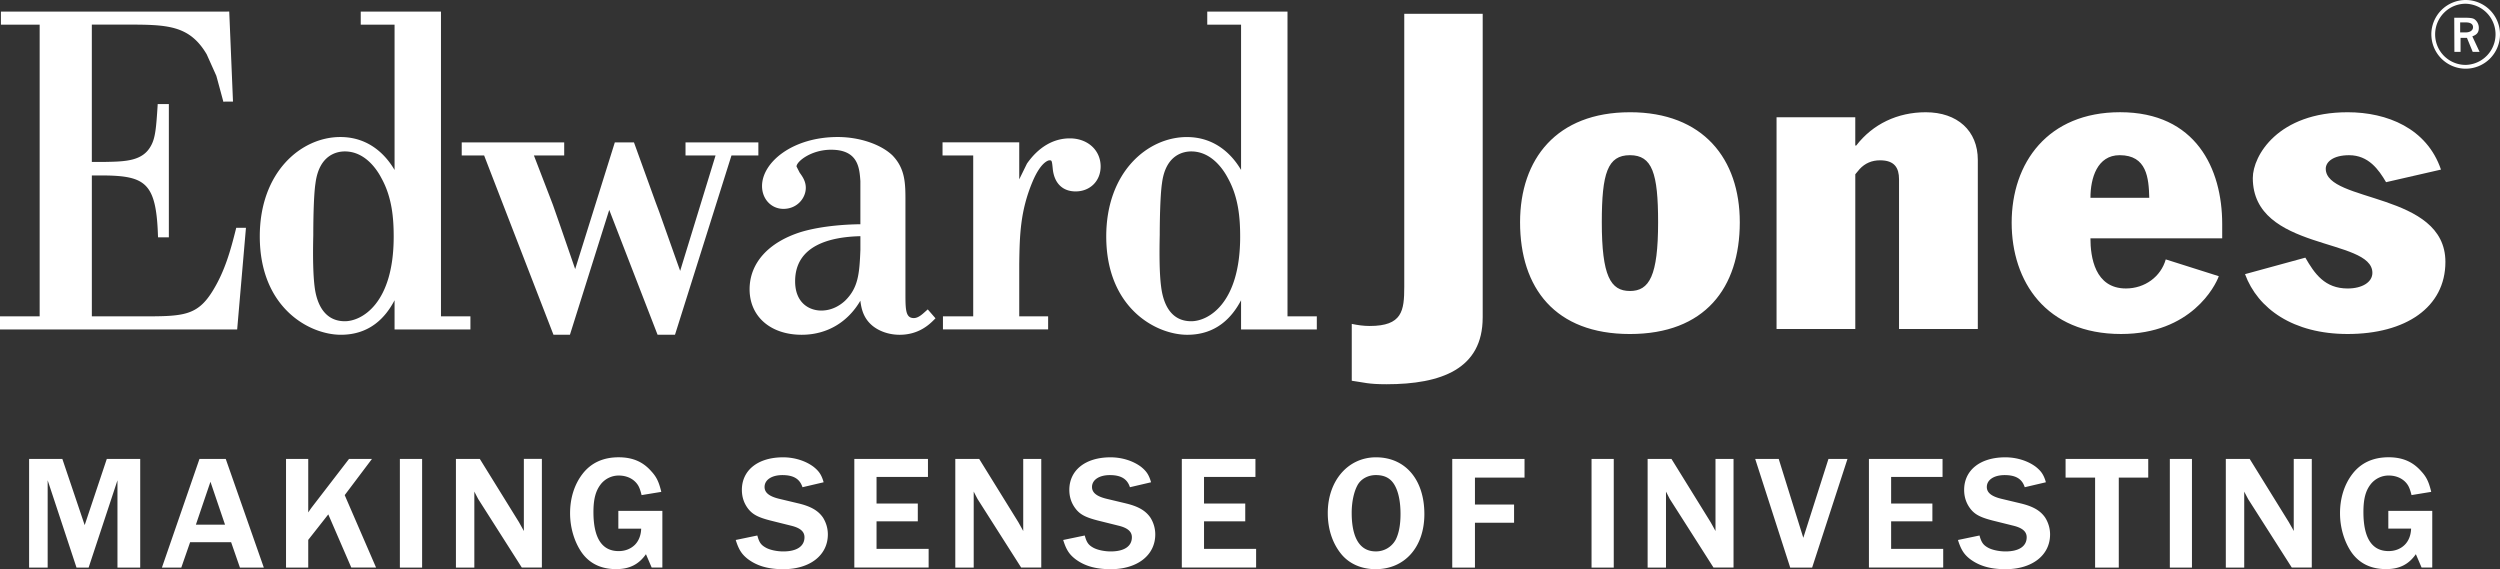
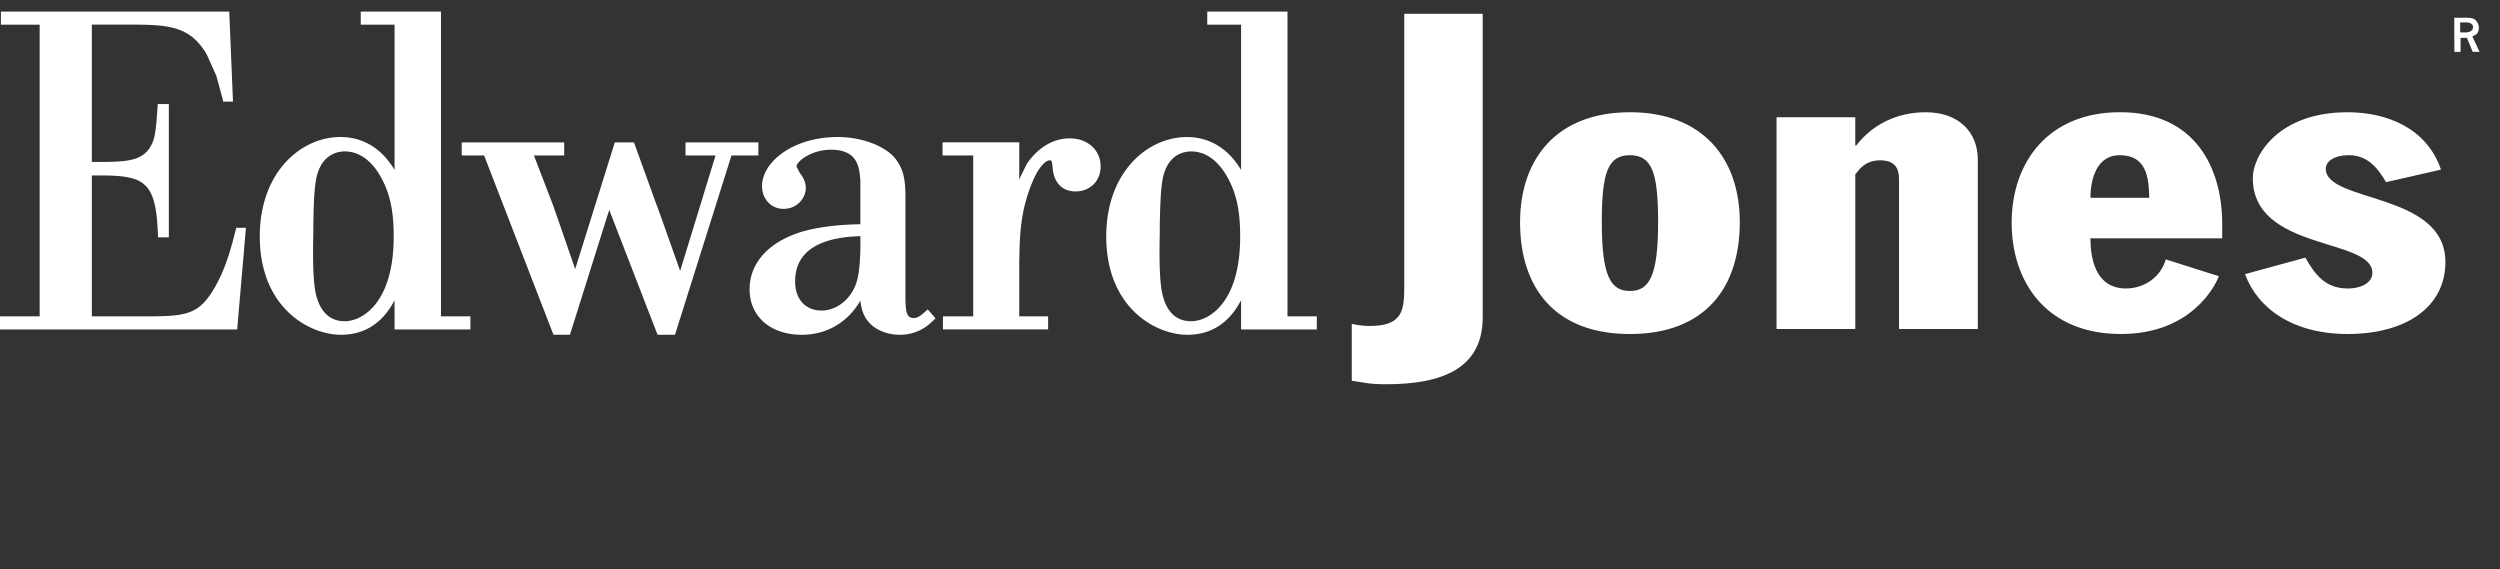
<svg xmlns="http://www.w3.org/2000/svg" width="162.965" height="37.102" viewBox="0 0 162.965 37.102">
  <rect x="0" y="0" width="162.965" height="37.102" fill="#333333" stroke="none" />
  <g fill="#fff">
-     <path d="M6.962 29.915S5.646 33.853 5.52 34.23a8908.34 8908.34 0 0 0-1.456-4.315H1.897v7.083h1.21v-5.69c.25.748 1.88 5.69 1.88 5.69h.79s1.634-4.94 1.88-5.69v5.69H9.14v-7.083H6.962zM14.663 29.915h-1.66l-2.448 7.083h1.263l.575-1.654h2.673l.574 1.654h1.557l-2.482-7.083h-.052zm.006 4.286h-1.9c.058-.172.832-2.454.95-2.797.115.343.89 2.625.95 2.798zM24.247 29.915h-1.495l-2.43 3.158-.073.1s-.078.113-.156.23v-3.488h-1.448v7.083h1.448v-1.806c.03-.036 1.173-1.49 1.307-1.662l1.5 3.467h1.615s-2.013-4.646-2.044-4.723l1.777-2.36zM26.066 29.915v7.083h1.45v-7.083h-.074zM34.148 29.915v4.7l-.1-.185-.22-.394-2.55-4.12H29.72v7.082h1.2v-4.954a34.506 34.506 0 0 0 .255.49l2.84 4.463h1.308v-7.083h-1.175zM40.307 34.46h1.488c-.01.416-.15.788-.406 1.05-.274.27-.638.414-1.063.414-1.09 0-1.642-.856-1.642-2.546 0-.857.15-1.403.496-1.835a1.492 1.492 0 0 1 1.147-.545c.49 0 .902.18 1.168.502.144.178.216.343.312.71l.016.064 1.283-.21-.017-.077c-.15-.6-.304-.91-.637-1.27-.544-.62-1.22-.908-2.126-.908-1.01 0-1.803.366-2.357 1.088-.53.69-.808 1.575-.808 2.562 0 .928.274 1.855.752 2.548.51.726 1.27 1.092 2.25 1.092.876 0 1.478-.31 1.944-.973l.373.87h.697v-3.694h-2.87v1.156zM52.027 32.81l-1.236-.295c-.648-.156-.952-.4-.952-.77 0-.465.466-.775 1.162-.775s1.104.23 1.288.728l.023.062 1.376-.322-.02-.077c-.13-.423-.29-.656-.633-.93-.522-.392-1.245-.62-1.987-.62-1.634 0-2.688.834-2.688 2.125 0 .453.132.858.393 1.207.293.386.656.58 1.454.785l1.387.346c.58.145.847.384.847.747 0 .59-.504.925-1.38.925-.427 0-.887-.1-1.145-.25-.3-.167-.417-.33-.53-.724l-.02-.065-1.406.292.024.077c.188.574.38.86.753 1.156.6.457 1.338.672 2.324.672 1.737 0 2.904-.91 2.904-2.268 0-.384-.108-.76-.313-1.09-.31-.458-.794-.74-1.62-.935zM57.138 33.982h2.69v-1.16h-2.69V31.09h3.352v-1.176H55.69v7.083h4.844V35.78h-3.396v-1.798zM66.7 29.915v4.7l-.1-.185a98.17 98.17 0 0 0-.22-.394l-2.55-4.12h-1.558v7.082h1.2v-4.954l.057.11c-.004 0 .197.38.197.38l2.84 4.463h1.31v-7.083h-1.178zM73.374 32.81l-1.237-.295c-.648-.156-.953-.4-.953-.77 0-.465.468-.775 1.163-.775.695 0 1.104.23 1.287.728l.023.062 1.376-.322-.022-.077c-.13-.42-.288-.656-.63-.93-.523-.392-1.248-.62-1.988-.62-1.633 0-2.688.834-2.688 2.125 0 .453.132.858.396 1.207.288.386.653.58 1.45.785l1.39.346c.575.145.842.384.842.747 0 .59-.5.925-1.38.925-.423 0-.884-.1-1.146-.25-.296-.167-.415-.33-.528-.724l-.02-.065-1.404.292.025.077c.187.574.378.86.752 1.156.598.457 1.336.672 2.322.672 1.737 0 2.904-.91 2.904-2.268 0-.384-.108-.76-.314-1.09-.312-.458-.793-.74-1.62-.935zM78.485 33.982h2.688v-1.16h-2.688V31.09h3.352v-1.176h-4.799v7.083h4.843V35.78h-3.395v-1.798zM89.694 29.81c-1.82 0-3.142 1.527-3.142 3.63 0 1.01.283 1.907.82 2.602.52.684 1.34 1.06 2.3 1.06 1.9 0 3.177-1.442 3.177-3.59 0-2.248-1.24-3.702-3.156-3.702zm1.282 5.377a1.46 1.46 0 0 1-1.29.757c-1.305 0-1.575-1.365-1.575-2.513 0-.683.136-1.35.37-1.785v-.002c.22-.415.68-.675 1.205-.675.603 0 1.002.227 1.258.717.228.43.35 1.057.35 1.817 0 .712-.105 1.263-.317 1.685zM94.666 29.915v7.083h1.48v-2.923h2.55V32.89h-2.55v-1.758h3.232v-1.217h-4.713zM103.746 29.915v7.083h1.448v-7.083h-.07zM111.826 29.915v4.7a27.845 27.845 0 0 0-.32-.58l-2.55-4.12h-1.554v7.083h1.197v-4.954c0 .005.057.11.057.11-.002 0 .194.38.194.38.004 0 2.846 4.463 2.846 4.463h1.306v-7.083H111.826zM119.19 29.915l-1.64 5.143-1.603-5.143h-1.533l2.282 7.083h1.43l2.304-7.083h-1.24zM123.275 33.982h2.69v-1.16h-2.69V31.09h3.352v-1.176H121.828v7.083h4.842V35.78h-3.395v-1.798zM131.702 32.81l-1.237-.295c-.648-.156-.952-.4-.952-.77 0-.465.465-.775 1.164-.775.693 0 1.103.23 1.286.728l.023.062 1.376-.322-.02-.077c-.13-.42-.29-.656-.634-.93-.522-.392-1.244-.62-1.99-.62-1.632 0-2.683.834-2.683 2.125 0 .453.132.858.392 1.207.29.386.653.58 1.45.785l1.39.346c.574.145.845.384.845.747 0 .59-.505.925-1.38.925-.424 0-.887-.1-1.148-.25-.296-.167-.414-.33-.53-.724l-.017-.065-1.404.292.023.077c.19.574.38.865.75 1.156.6.457 1.34.672 2.325.672 1.74 0 2.906-.91 2.906-2.268 0-.384-.11-.76-.316-1.09-.31-.458-.79-.74-1.618-.935zM134.647 29.915v1.217h1.924v5.866h1.544v-5.866h1.92v-1.217h-5.386zM141.443 29.915v7.083h1.442v-7.083h-.07zM149.52 29.915v4.7c-.047-.093-.096-.185-.096-.185-.005-.005-.225-.394-.225-.394l-2.55-4.12h-1.557v7.082h1.2v-4.954c.002.01.056.11.056.11l.2.38 2.845 4.463h1.303v-7.083h-1.177zM155.685 33.304v1.155h1.485c-.013.416-.15.788-.41 1.05-.27.27-.636.414-1.058.414-1.09 0-1.64-.856-1.64-2.546 0-.857.143-1.405.493-1.835a1.49 1.49 0 0 1 1.147-.545c.485 0 .9.18 1.166.502.144.178.215.343.314.71l.015.064 1.284-.21-.018-.077c-.15-.6-.303-.91-.638-1.27-.547-.62-1.22-.908-2.123-.908-1.01 0-1.805.366-2.358 1.088-.53.69-.808 1.575-.808 2.562 0 .928.273 1.855.75 2.548.514.726 1.27 1.092 2.254 1.092.876 0 1.475-.31 1.94-.973.076.174.373.87.373.87h.696v-3.694h-2.86z" />
-   </g>
+     </g>
  <g fill="#fff">
    <path d="M96.65 20.697c0 3.352-2.693 4.35-6.274 4.35-1.205 0-1.44-.115-2.26-.228v-3.706c.38.08.76.136 1.17.136 2.122 0 2.252-.99 2.252-2.555V.9h5.113v19.797zM106.247 7.316c4.786 0 7.163 3.05 7.163 7.17 0 4.288-2.28 7.287-7.163 7.287-4.877 0-7.16-3-7.16-7.286.002-4.12 2.377-7.17 7.16-7.17zm0 11.653c1.268 0 1.838-.988 1.838-4.483 0-3.19-.38-4.37-1.838-4.37-1.457 0-1.832 1.18-1.832 4.37 0 3.496.567 4.482 1.832 4.482zM115.805 7.644h5.133v1.843H121c1.08-1.403 2.696-2.17 4.53-2.17 2.064 0 3.396 1.205 3.396 3.107v11.02h-5.136v-9.757c0-.743-.29-1.237-1.235-1.237-.54 0-.982.192-1.334.572l-.282.338v10.085h-5.133v-13.8zM136.267 15.534c0 1.208.28 3.27 2.313 3.27 1.235 0 2.28-.77 2.597-1.895l3.457 1.095c-.22.632-1.81 3.768-6.37 3.768-4.914 0-7.132-3.437-7.132-7.257 0-3.9 2.35-7.2 7.068-7.2 4.94 0 6.656 3.683 6.656 7.284v.935h-8.59zm3.835-2.638c-.033-1.29-.154-2.78-1.93-2.78-1.46 0-1.904 1.49-1.904 2.78h3.834zM155.538 11.875c-.48-.82-1.144-1.758-2.412-1.758-1.038 0-1.52.44-1.52.882 0 2.227 7.8 1.51 7.8 6.073 0 2.97-2.598 4.7-6.372 4.7-3.55 0-5.86-1.646-6.69-3.902l3.932-1.075c.602 1.046 1.265 2.01 2.758 2.01.952 0 1.612-.413 1.612-1.02 0-2.304-7.795-1.4-7.795-6.18 0-1.46 1.645-4.288 6.184-4.288 2.564 0 5.166 1.042 6.082 3.738l-3.578.82z" />
  </g>
-   <path fill="#fff" d="M158.49 2.238a2.242 2.242 0 0 0 2.235 2.24 2.24 2.24 0 0 0 2.24-2.24A2.24 2.24 0 0 0 160.725 0a2.243 2.243 0 0 0-2.236 2.238zm.247 0c0-1.1.89-1.994 1.988-1.994a1.994 1.994 0 0 1 0 3.987 1.99 1.99 0 0 1-1.988-1.992z" />
  <path fill="#fff" d="M160.548 1.154c.597 0 .702.04.83.164a.697.697 0 0 1 .206.507c0 .37-.23.467-.423.546l.472 1.01h-.448l-.375-.913h-.416v.913h-.402l-.01-2.226h.566zm-.18.307v.65h.385c.22 0 .454-.11.454-.34 0-.3-.365-.31-.454-.31h-.384zM14.828.755H.06v.852h2.525V20.62H0v.855h15.46l.573-6.627H15.4l-.024.094c-.34 1.36-.708 2.69-1.463 3.94-1.04 1.74-1.972 1.74-4.74 1.74H5.987v-9.185h.78c2.717.03 3.416.496 3.53 3.916l.006.117h.704V6.785h-.728l-.005.114c-.09 1.39-.143 2.083-.426 2.59-.534 1.012-1.66 1.04-2.958 1.065h-.904v-8.95h2.17c2.695 0 4.177 0 5.32 1.94 0 .004.625 1.396.625 1.396.003 0 .46 1.695.46 1.695l.092-.01h.535L14.943.754h-.115zM28.745 20.62V.756h-5.23v.852h2.205v9.472c-.44-.753-1.5-2.148-3.536-2.148-2.544 0-5.25 2.27-5.25 6.476 0 4.672 3.244 6.414 5.286 6.414 1.896 0 2.922-1.14 3.5-2.25v1.903h4.945v-.854h-1.92zm-6.266.32c-1.48 0-1.868-1.406-1.97-2.244-.093-.733-.123-1.872-.087-3.373 0-.577.01-2.513.144-3.38.242-1.87 1.417-2.072 1.913-2.072 1.336 0 2.113 1.215 2.384 1.74.702 1.263.8 2.642.8 3.826-.002 4.352-2.084 5.503-3.185 5.503zM49.313 9.282h-4.627v.852h1.958c-.087.29-2.114 6.892-2.307 7.525-.21-.588-1.363-3.84-1.363-3.84l-.227-.606-1.422-3.932h-1.247s-2.38 7.61-2.585 8.26l-.973-2.82-.474-1.355c0-.006-.985-2.56-1.243-3.233h1.975v-.852h-6.68v.852h1.46c.057.154 4.52 11.688 4.52 11.688h1.074s2.368-7.528 2.562-8.138c.23.597 3.15 8.138 3.15 8.138H44s3.63-11.518 3.682-11.688h1.753v-.852h-.122zM60.478 20.167l-.195.173c-.188.17-.442.394-.713.394-.524 0-.548-.503-.548-1.556v-6.06c0-1.133 0-2.11-.845-2.986-.76-.73-2.158-1.2-3.567-1.2-2.952 0-4.936 1.652-4.936 3.198 0 .846.604 1.486 1.396 1.486.898 0 1.457-.71 1.457-1.372 0-.43-.22-.74-.4-.988l-.205-.402c0-.324.95-1.093 2.253-1.093 1.767 0 1.85 1.183 1.91 2.047v2.81c-.63.006-2.375.06-3.856.5-2.14.668-3.366 2.034-3.366 3.74 0 1.773 1.365 2.965 3.396 2.965 1.65 0 3.01-.822 3.824-2.22.066.516.19 1.14.8 1.64.458.37 1.098.58 1.76.58 1.266 0 1.962-.695 2.258-.994l.08-.08-.504-.58zm-4.393-3.86c-.062 1.546-.14 2.46-1.005 3.303-.174.158-.72.634-1.542.634-.79 0-1.707-.498-1.707-1.908 0-2.344 2.286-2.895 4.255-2.94v.91zM66.942 10.667l-.502 1.024V9.28h-5v.853h2V20.62h-1.973v.854h6.856v-.854H66.44v-3.413c.028-1.837.055-3.42.862-5.352.58-1.386 1.1-1.405 1.102-1.405.155 0 .167 0 .222.568.1.945.657 1.46 1.49 1.46.944 0 1.63-.683 1.63-1.626 0-1.062-.844-1.832-2.01-1.832-1.074 0-2.044.573-2.794 1.647zM83.927 20.62V.756H78.696v.852H80.9v9.47c-.44-.75-1.502-2.144-3.536-2.144-2.546 0-5.252 2.27-5.252 6.476 0 4.67 3.243 6.413 5.283 6.413 1.895 0 2.923-1.14 3.505-2.25v1.903h4.938v-.854h-1.91zm-6.275.32c-1.387 0-1.834-1.218-1.962-2.244-.124-.918-.114-2.344-.092-3.373 0-.58.017-2.514.148-3.38.236-1.87 1.412-2.072 1.905-2.072 1.34 0 2.115 1.215 2.39 1.74.704 1.263.8 2.642.8 3.826 0 4.352-2.083 5.503-3.188 5.503z" />
</svg>